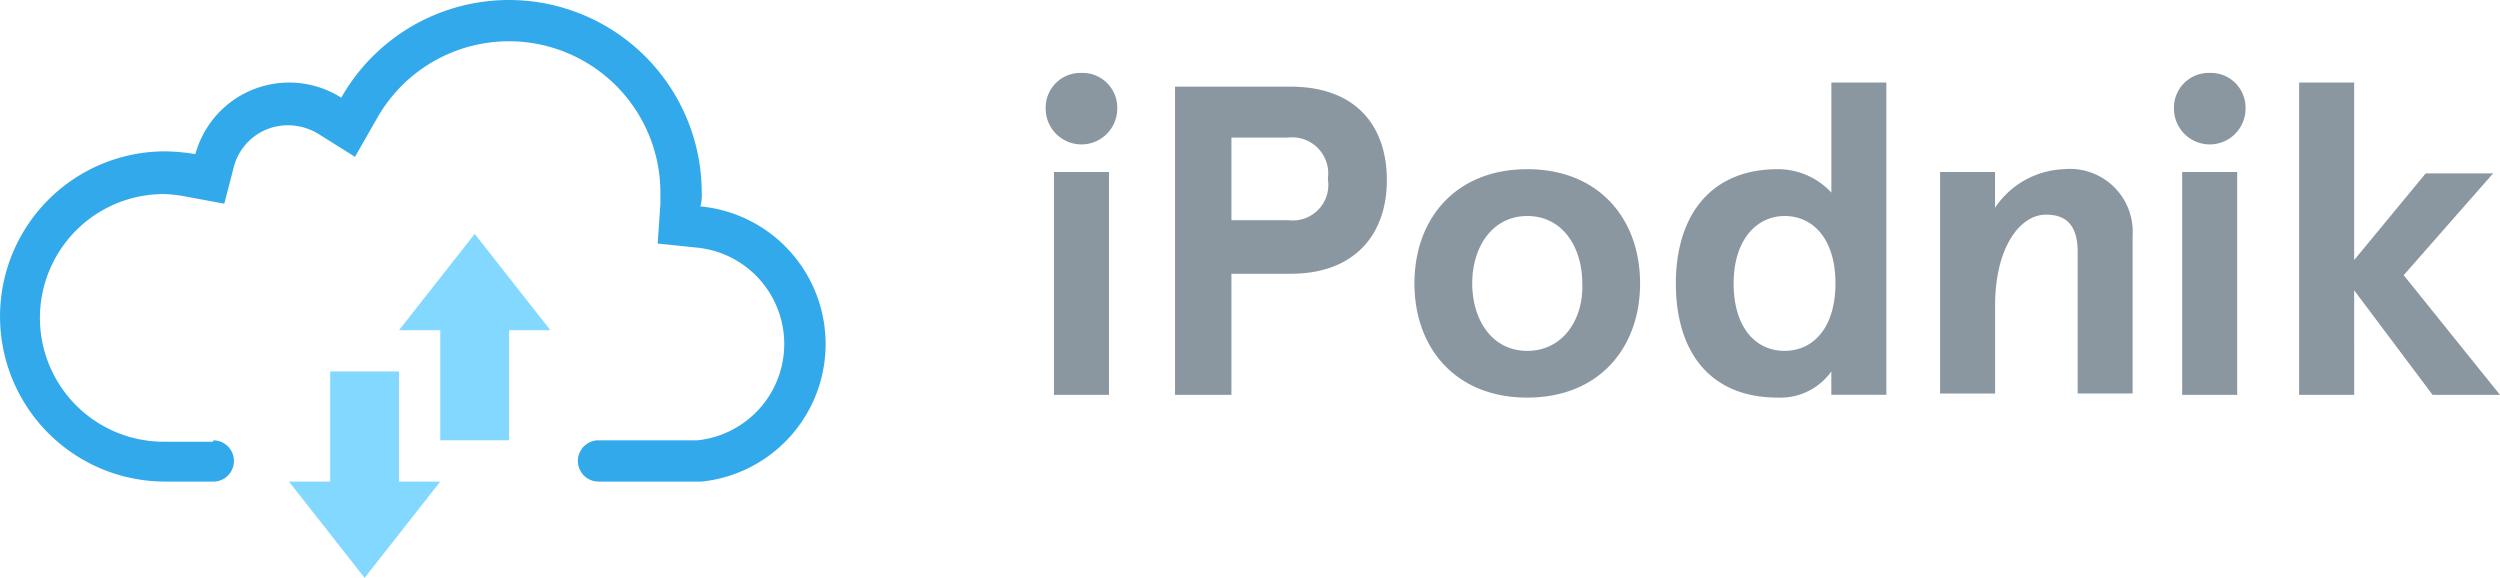
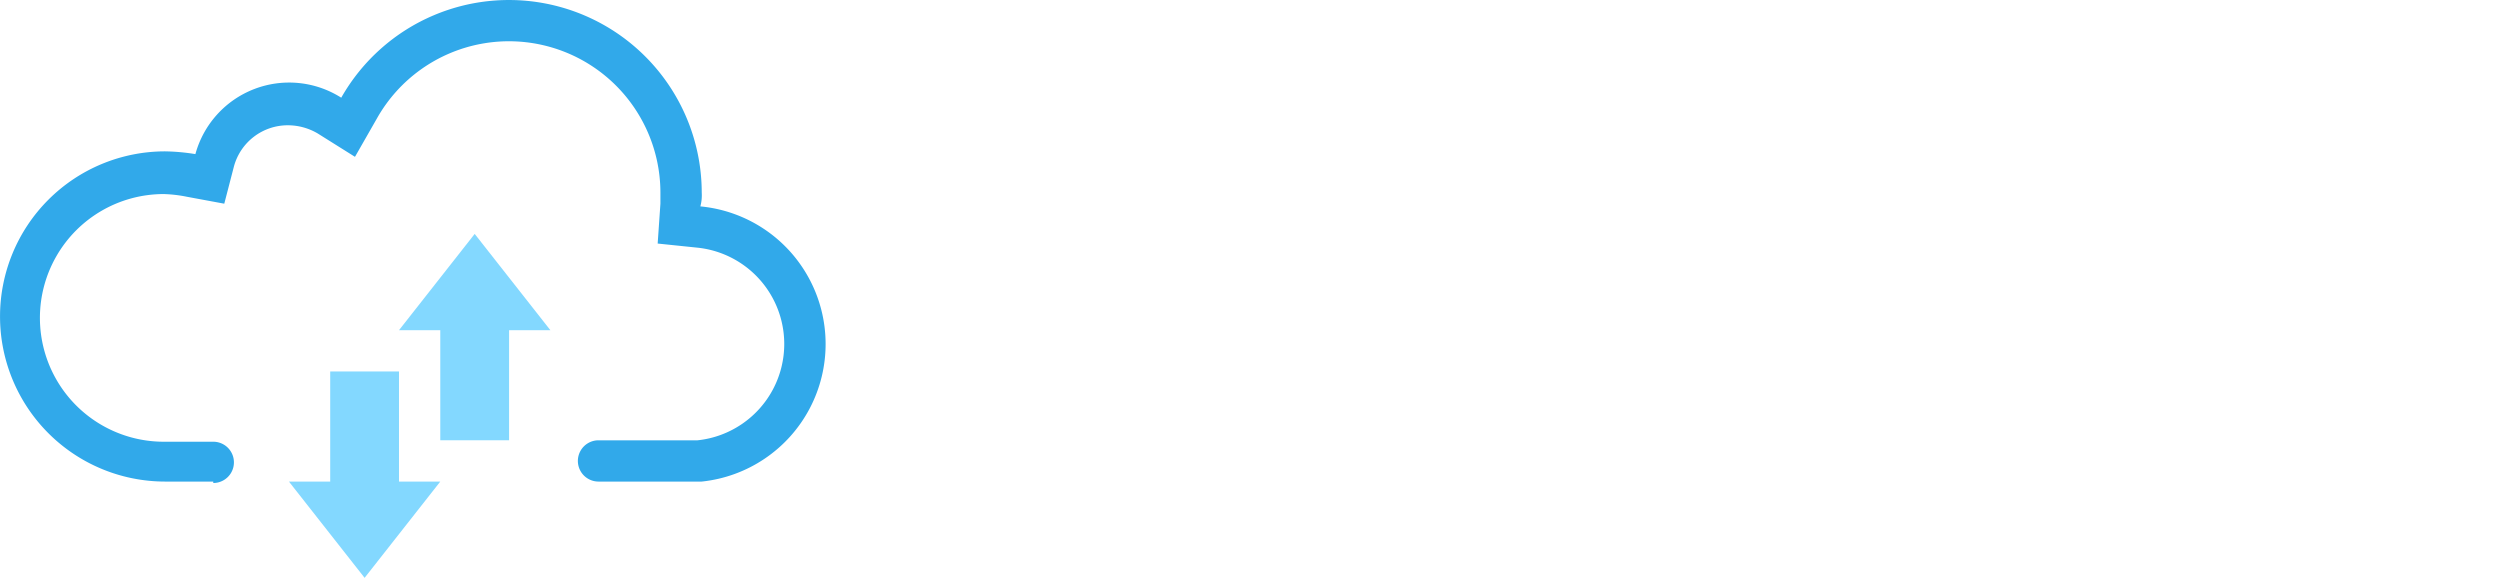
<svg xmlns="http://www.w3.org/2000/svg" width="161.004" height="37.216" viewBox="0 0 161.004 37.216">
  <g transform="translate(-0.5 -0.5)">
    <g transform="translate(0.5 0.5)">
-       <path d="M14.235,31.514h-3.1a10.633,10.633,0,0,1,0-21.266,13.273,13.273,0,0,1,1.949.177,6.26,6.26,0,0,1,9.393-3.633,12.416,12.416,0,0,1,23.216,6.114,2.732,2.732,0,0,1-.089.886,8.905,8.905,0,0,1,.089,17.722H39.045a1.329,1.329,0,1,1,0-2.658h6.38a6.237,6.237,0,0,0,0-12.405l-2.57-.266.177-2.57v-.709A9.756,9.756,0,0,0,24.779,8.12L23.361,10.6,20.969,9.1a3.794,3.794,0,0,0-1.949-.532,3.591,3.591,0,0,0-3.456,2.658l-.62,2.392-2.392-.443a8.73,8.73,0,0,0-1.506-.177,7.975,7.975,0,1,0,0,15.95h3.19m0-.089a1.329,1.329,0,1,1,0,2.658" transform="translate(-0.5 -0.5)" fill="#31a9ea" />
+       <path d="M14.235,31.514h-3.1a10.633,10.633,0,0,1,0-21.266,13.273,13.273,0,0,1,1.949.177,6.26,6.26,0,0,1,9.393-3.633,12.416,12.416,0,0,1,23.216,6.114,2.732,2.732,0,0,1-.089.886,8.905,8.905,0,0,1,.089,17.722H39.045a1.329,1.329,0,1,1,0-2.658h6.38a6.237,6.237,0,0,0,0-12.405l-2.57-.266.177-2.57v-.709A9.756,9.756,0,0,0,24.779,8.12L23.361,10.6,20.969,9.1a3.794,3.794,0,0,0-1.949-.532,3.591,3.591,0,0,0-3.456,2.658l-.62,2.392-2.392-.443a8.73,8.73,0,0,0-1.506-.177,7.975,7.975,0,1,0,0,15.95h3.19a1.329,1.329,0,1,1,0,2.658" transform="translate(-0.5 -0.5)" fill="#31a9ea" />
      <path d="M35.678,23.7v7.089H31.247V23.7H28.589l4.874-6.2,4.874,6.2Zm-7.089,2.658V33.45h2.658l-4.874,6.2L21.5,33.45h2.658V26.361Z" transform="translate(-2.892 -2.436)" fill="#83d8ff" />
-       <path d="M78.8,5.8a2.235,2.235,0,0,0-2.3,2.3,2.3,2.3,0,1,0,4.608,0,2.235,2.235,0,0,0-2.3-2.3ZM77.032,26.535h3.544V12.18H77.032ZM92.273,6.686H84.829V26.535h3.633v-7.8h3.81c4.165,0,6.2-2.57,6.2-6.025,0-3.544-2.038-6.025-6.2-6.025Zm-.177,8.6H88.462V9.965H92.1a2.322,2.322,0,0,1,2.57,2.658,2.288,2.288,0,0,1-2.57,2.658ZM107.514,12c-4.608,0-7.266,3.19-7.266,7.355s2.658,7.355,7.266,7.355,7.266-3.19,7.266-7.355S112.121,12,107.514,12Zm0,11.7c-2.3,0-3.544-2.038-3.544-4.342,0-2.392,1.329-4.342,3.544-4.342,2.3,0,3.544,2.038,3.544,4.342C111.147,21.661,109.817,23.7,107.514,23.7ZM127.1,13.509A4.682,4.682,0,0,0,123.641,12c-4.342,0-6.557,3.013-6.557,7.355,0,4.431,2.215,7.355,6.557,7.355a4.028,4.028,0,0,0,3.456-1.684v1.506h3.544V6.42H127.1ZM124.084,23.7c-1.861,0-3.279-1.506-3.279-4.342s1.506-4.342,3.279-4.342c1.861,0,3.279,1.506,3.279,4.342S125.944,23.7,124.084,23.7ZM142.071,12a5.589,5.589,0,0,0-4.431,2.481v-2.3H134.1V26.446h3.544V20.775c0-3.722,1.595-5.848,3.279-5.848,1.241,0,2.038.62,2.038,2.392v9.127H146.5V16.256A4.045,4.045,0,0,0,142.071,12Zm7.62,14.532h3.544V12.18h-3.544ZM151.464,5.8a2.235,2.235,0,0,0-2.3,2.3,2.3,2.3,0,0,0,4.608,0,2.235,2.235,0,0,0-2.3-2.3Zm12.494,13.026,5.76-6.557h-4.342l-4.608,5.582V6.42h-3.544V26.535h3.544V19.8l5.051,6.734h4.342Z" transform="translate(-9.156 -1.104)" fill="#8a97a1" />
    </g>
  </g>
</svg>